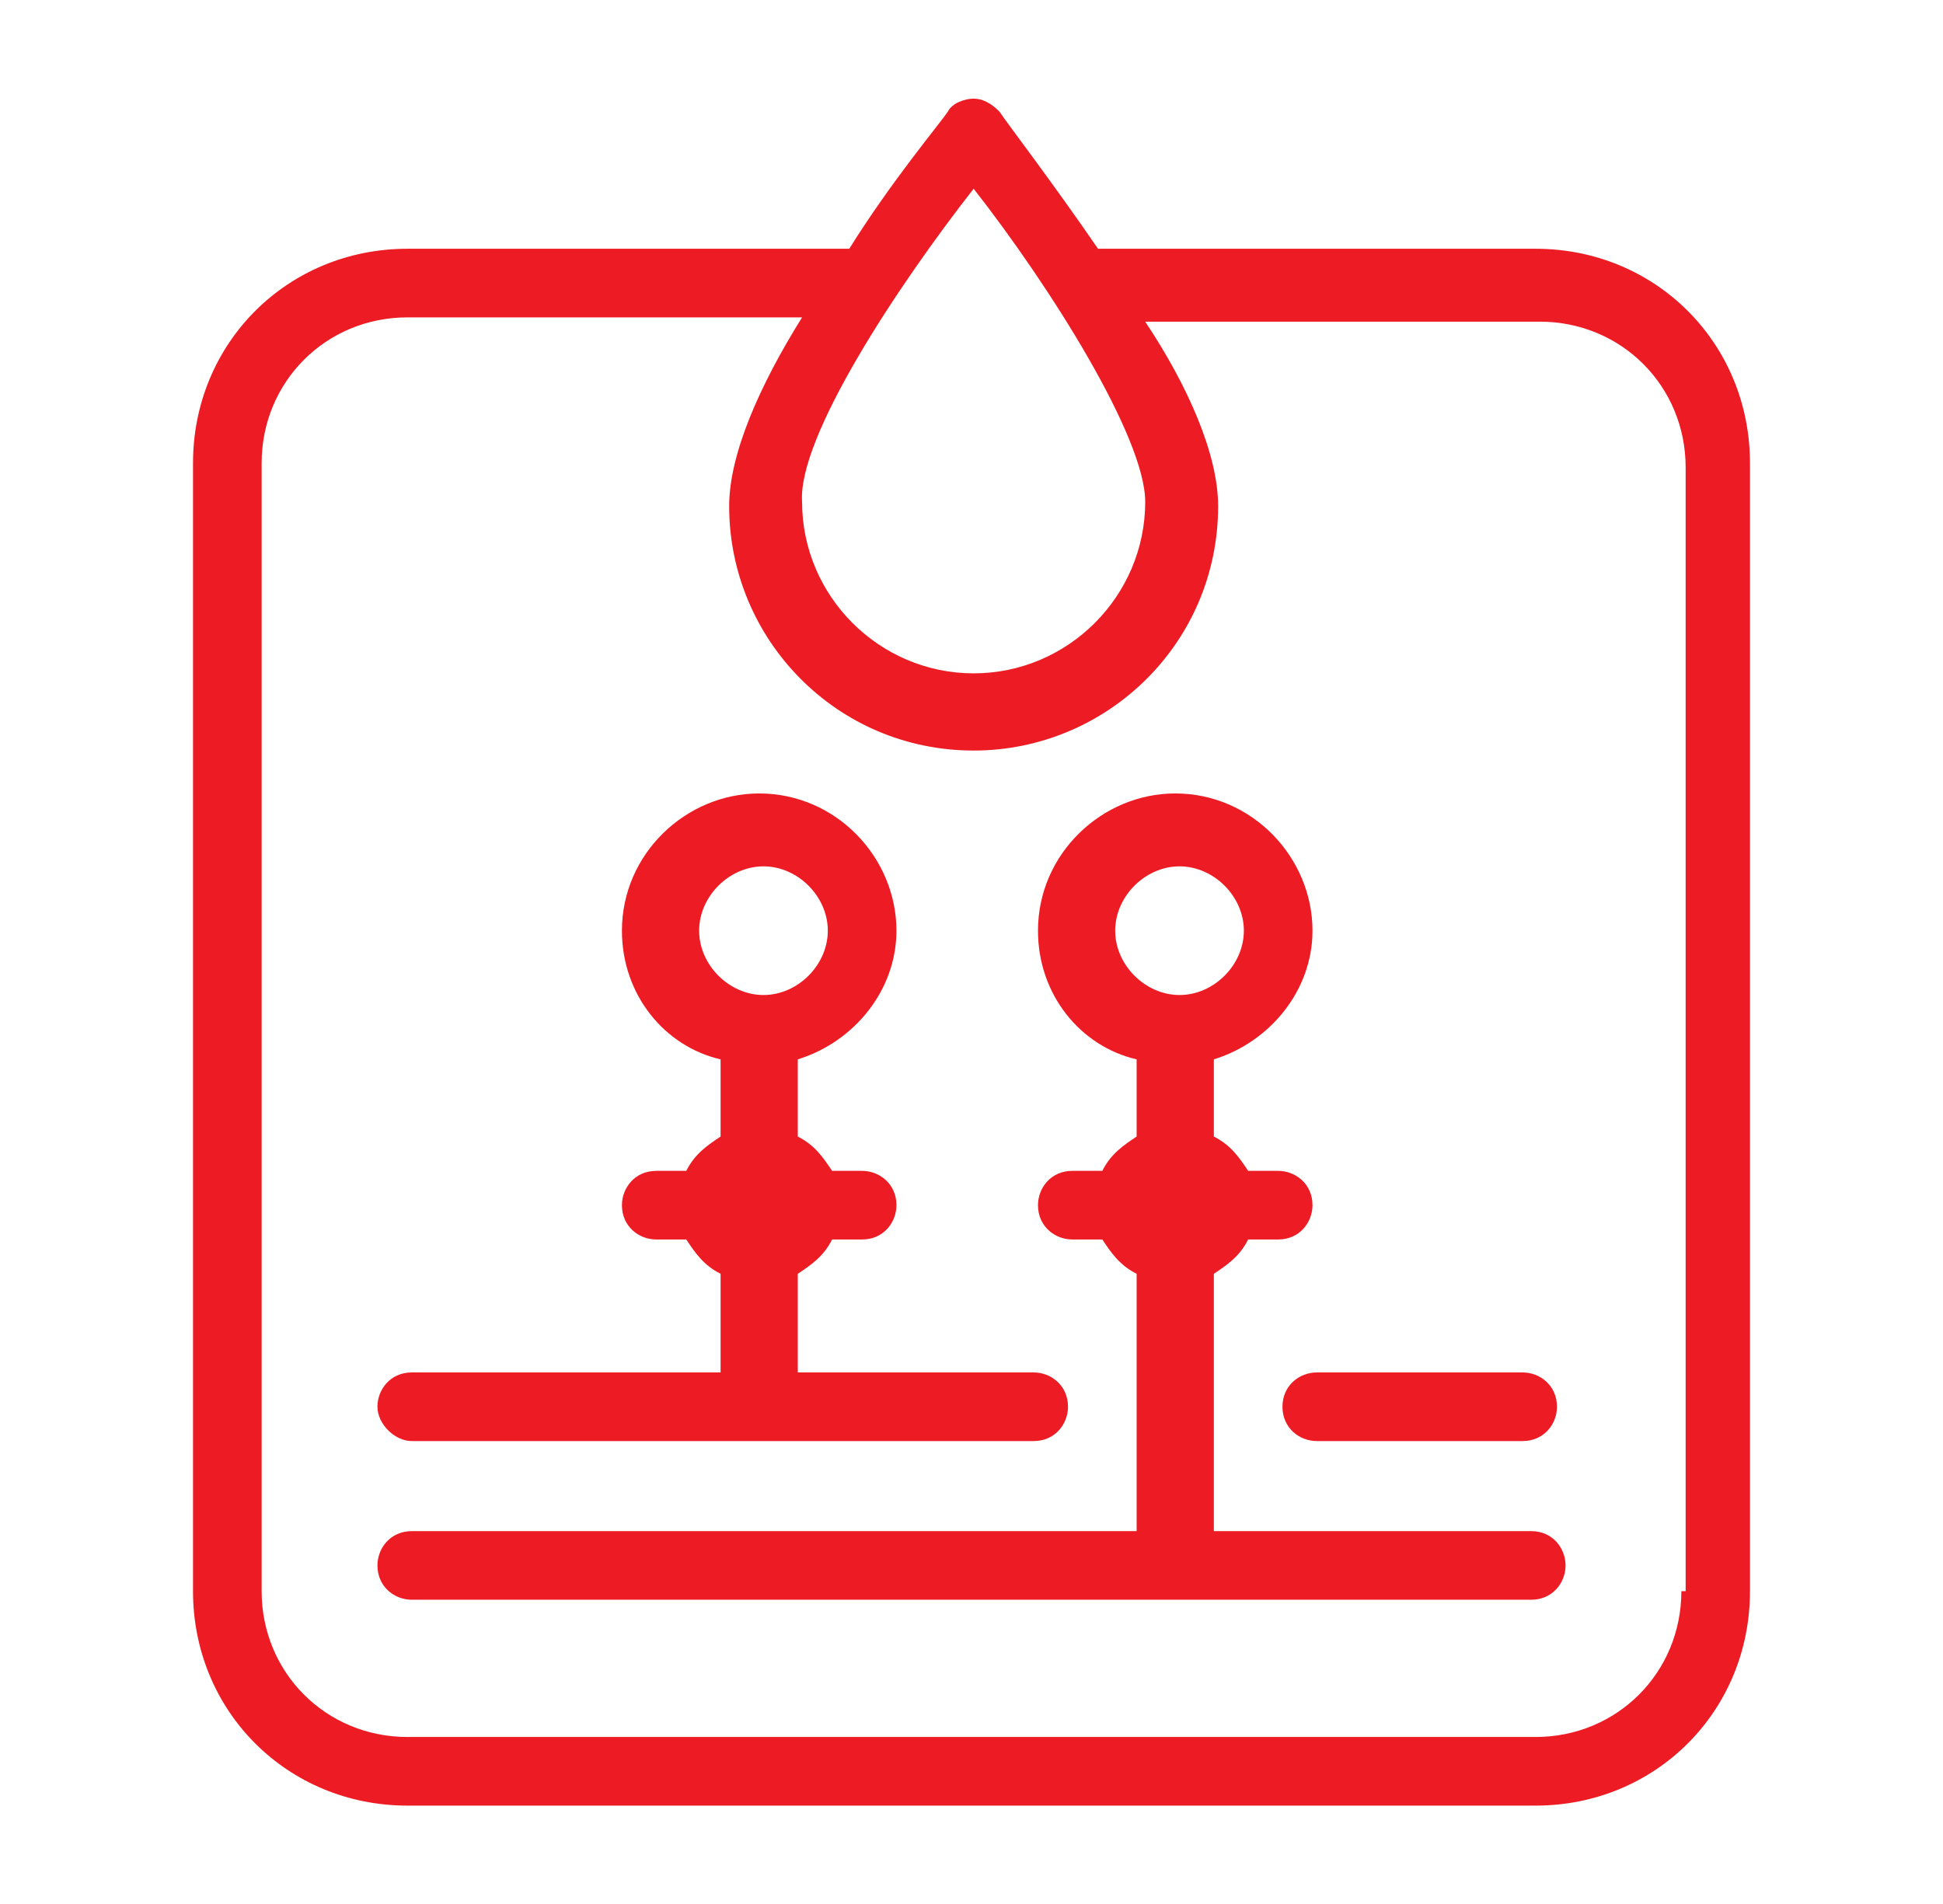
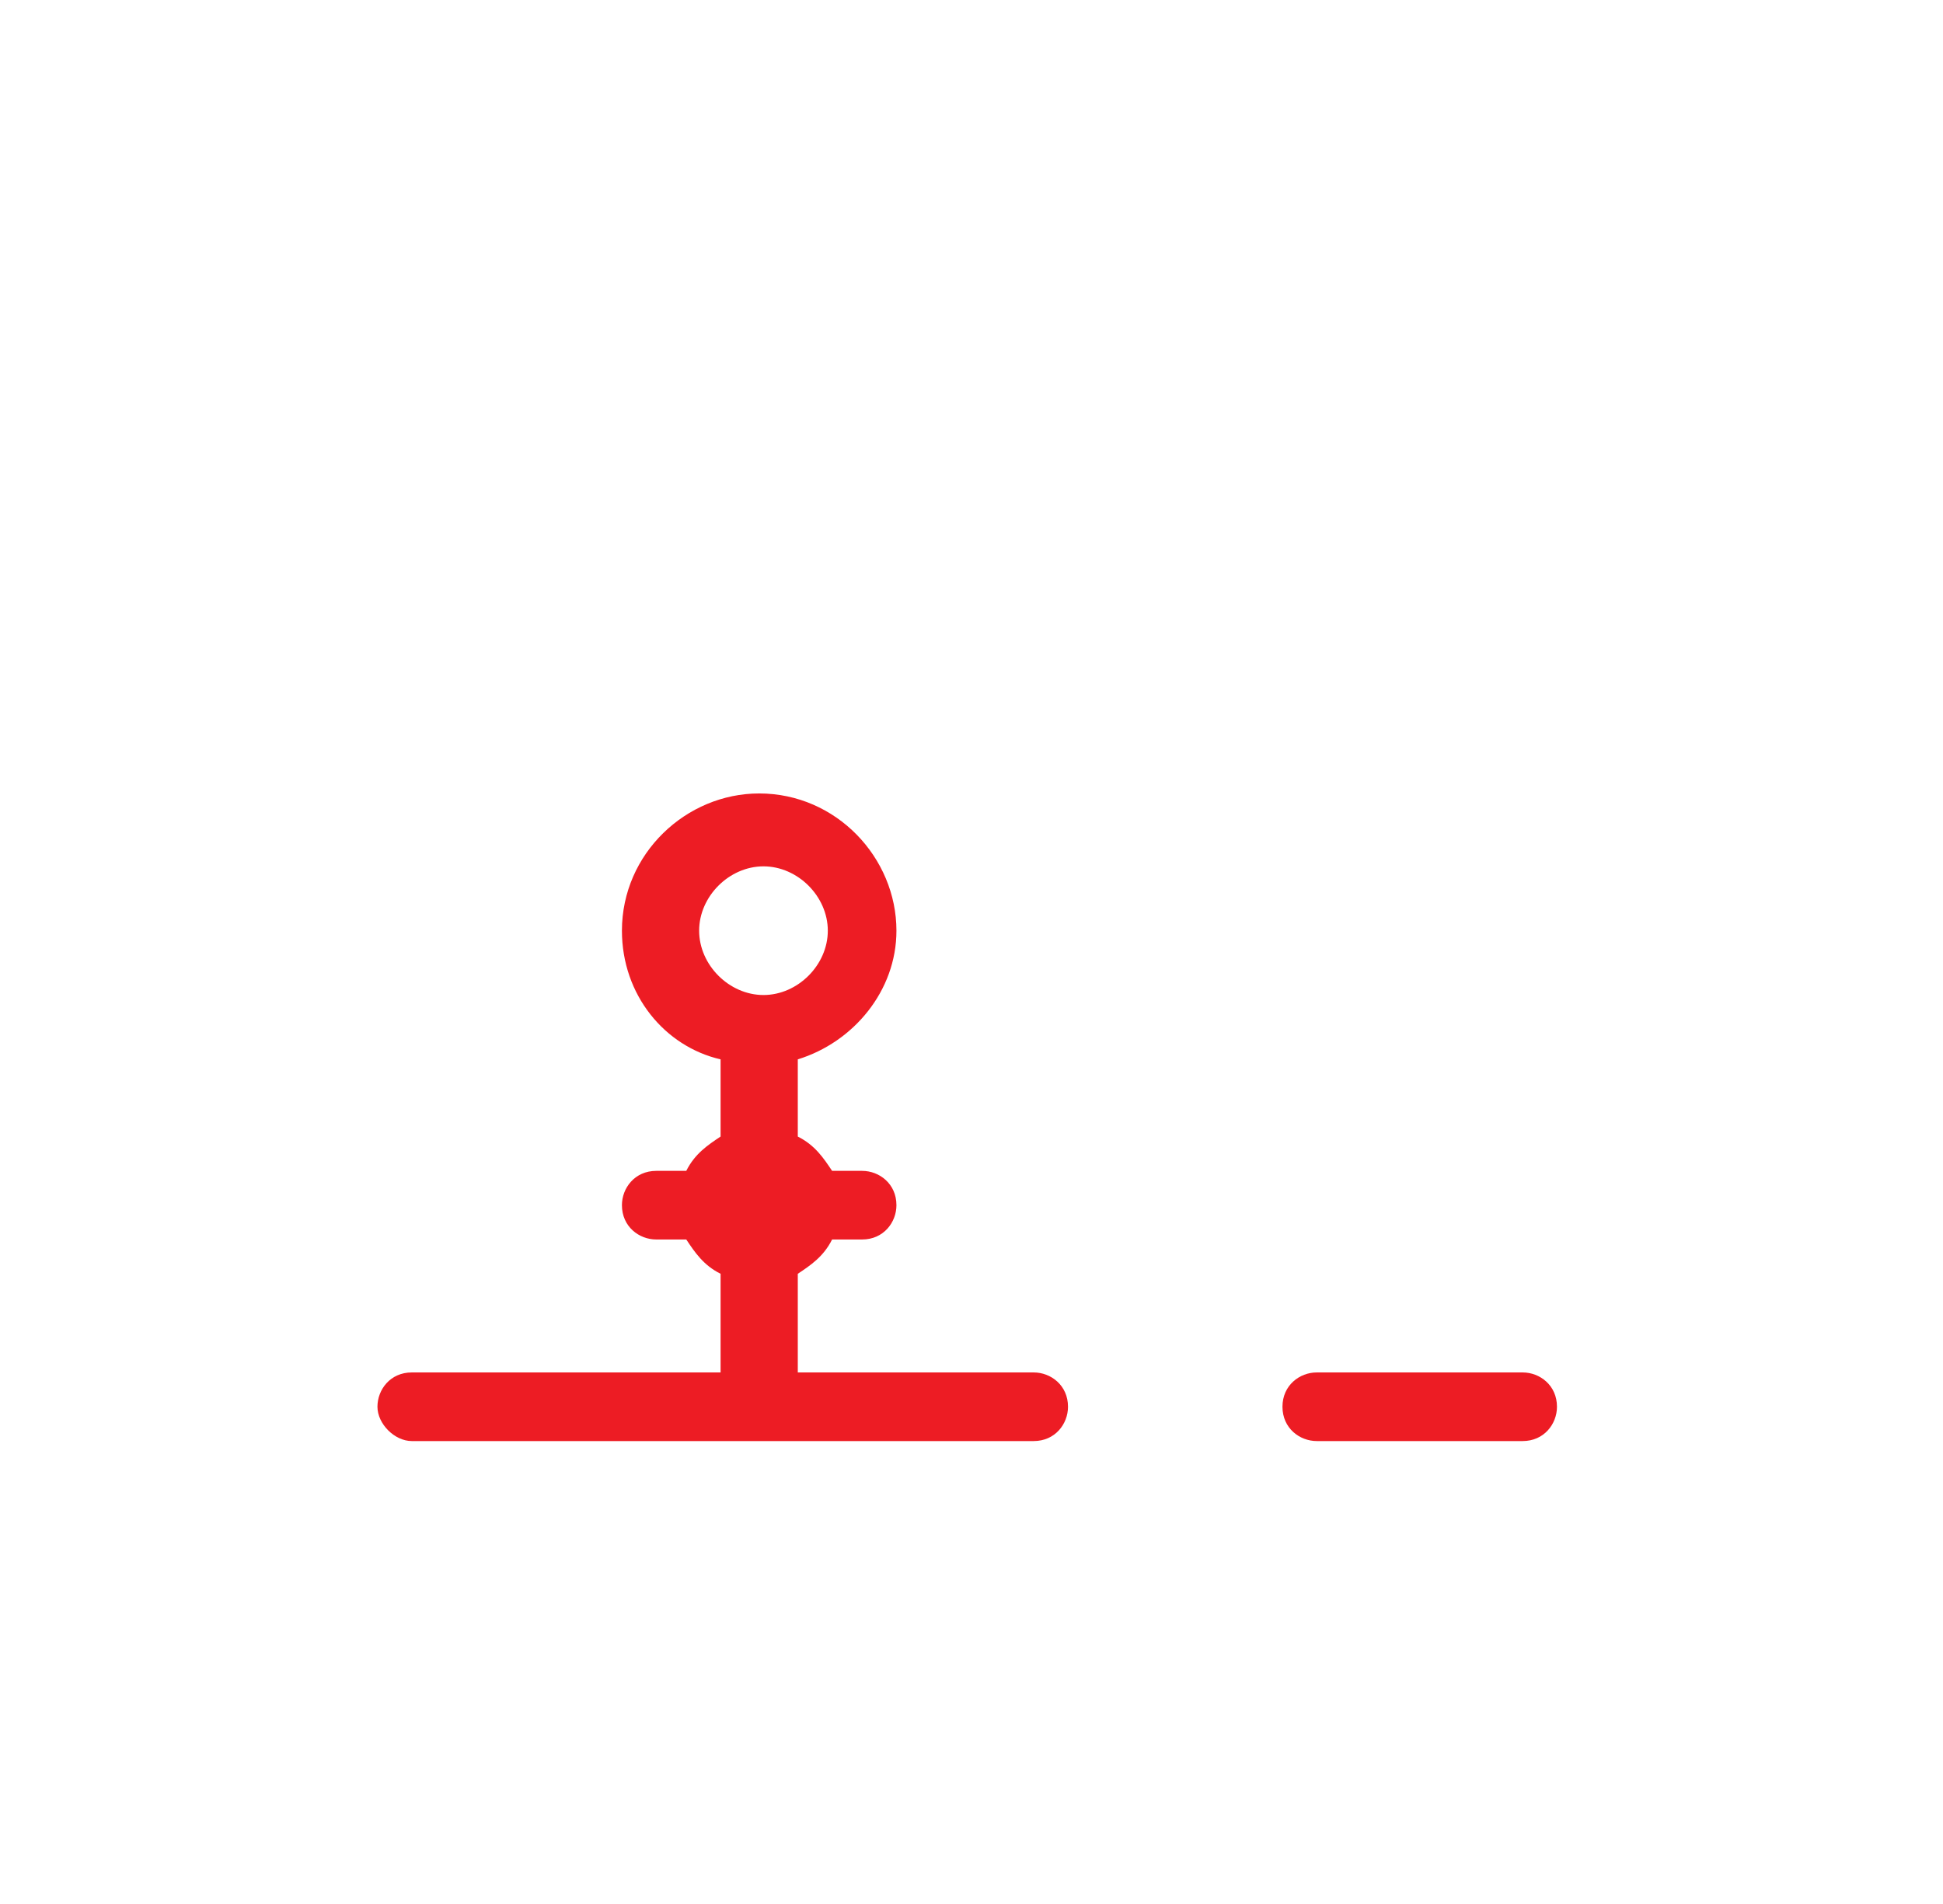
<svg xmlns="http://www.w3.org/2000/svg" version="1.1" id="Layer_1" x="0px" y="0px" width="45.3px" height="44.4px" viewBox="0 0 45.3 44.4" style="enable-background:new 0 0 45.3 44.4;" xml:space="preserve">
  <style type="text/css">
	.st0{fill:#ED1C24;}
	.st1{display:none;}
	
		.st2{display:inline;fill:none;stroke:#ED1C24;stroke-width:0.939;stroke-linecap:round;stroke-linejoin:round;stroke-miterlimit:10;}
	
		.st3{display:inline;fill:none;stroke:#ED1C24;stroke-width:0.716;stroke-linecap:round;stroke-linejoin:round;stroke-miterlimit:10;}
</style>
  <g>
    <path class="st0" d="M9.6,33.6h14.5c0.5,0,0.8-0.4,0.8-0.8c0-0.5-0.4-0.8-0.8-0.8h-5.5v-2.3c0.3-0.2,0.6-0.4,0.8-0.8h0.7   c0.5,0,0.8-0.4,0.8-0.8c0-0.5-0.4-0.8-0.8-0.8h-0.7c-0.2-0.3-0.4-0.6-0.8-0.8v-1.8c1.3-0.4,2.3-1.6,2.3-3c0-1.7-1.4-3.2-3.2-3.2   c-1.7,0-3.2,1.4-3.2,3.2c0,1.5,1,2.7,2.3,3v1.8c-0.3,0.2-0.6,0.4-0.8,0.8h-0.7c-0.5,0-0.8,0.4-0.8,0.8c0,0.5,0.4,0.8,0.8,0.8H16   c0.2,0.3,0.4,0.6,0.8,0.8V32H9.6c-0.5,0-0.8,0.4-0.8,0.8C8.8,33.2,9.2,33.6,9.6,33.6z M16.3,21.7c0-0.8,0.7-1.5,1.5-1.5   s1.5,0.7,1.5,1.5s-0.7,1.5-1.5,1.5S16.3,22.5,16.3,21.7z" />
    <path class="st0" d="M29.9,32.8c0,0.5,0.4,0.8,0.8,0.8h4.8c0.5,0,0.8-0.4,0.8-0.8c0-0.5-0.4-0.8-0.8-0.8h-4.8   C30.3,32,29.9,32.3,29.9,32.8z" />
-     <path class="st0" d="M35.7,35.7h-7.4v-6c0.3-0.2,0.6-0.4,0.8-0.8h0.7c0.5,0,0.8-0.4,0.8-0.8c0-0.5-0.4-0.8-0.8-0.8h-0.7   c-0.2-0.3-0.4-0.6-0.8-0.8v-1.8c1.3-0.4,2.3-1.6,2.3-3c0-1.7-1.4-3.2-3.2-3.2c-1.7,0-3.2,1.4-3.2,3.2c0,1.5,1,2.7,2.3,3v1.8   c-0.3,0.2-0.6,0.4-0.8,0.8H25c-0.5,0-0.8,0.4-0.8,0.8c0,0.5,0.4,0.8,0.8,0.8h0.7c0.2,0.3,0.4,0.6,0.8,0.8v6H9.6   c-0.5,0-0.8,0.4-0.8,0.8c0,0.5,0.4,0.8,0.8,0.8h26.1c0.5,0,0.8-0.4,0.8-0.8C36.5,36.1,36.2,35.7,35.7,35.7z M26,21.7   c0-0.8,0.7-1.5,1.5-1.5s1.5,0.7,1.5,1.5s-0.7,1.5-1.5,1.5S26,22.5,26,21.7z" />
-     <path class="st0" d="M35.8,5.8H25.6c-1.1-1.6-2.1-2.9-2.3-3.2c-0.2-0.2-0.4-0.3-0.6-0.3s-0.5,0.1-0.6,0.3c-0.2,0.3-1.3,1.6-2.3,3.2   H9.5c-2.8,0-5,2.2-5,5v26.3c0,2.8,2.2,5,5,5h26.3c2.8,0,5-2.2,5-5V10.8C40.8,8,38.6,5.8,35.8,5.8z M22.7,4.4c1.8,2.3,4,5.8,4,7.3   c0,2.2-1.8,4-4,4s-4-1.8-4-4C18.6,10.2,20.9,6.7,22.7,4.4z M39.2,37.1c0,1.9-1.5,3.4-3.4,3.4H9.5c-1.9,0-3.4-1.5-3.4-3.4V10.8   c0-1.9,1.5-3.4,3.4-3.4h9.2c-1,1.6-1.7,3.2-1.7,4.4c0,3.1,2.5,5.7,5.7,5.7c3.1,0,5.7-2.5,5.7-5.7c0-1.2-0.7-2.8-1.7-4.3h9.2   c1.9,0,3.4,1.5,3.4,3.4v26.2H39.2z" />
  </g>
  <g class="st1">
    <path class="st2" d="M35.7,22c-0.2-0.2-0.4-0.3-0.6-0.3c-0.2,0-0.5,0.1-0.6,0.3c-0.5,0.6-5,6.3-5,9.2c0,3.1,2.5,5.7,5.7,5.7   c3.1,0,5.7-2.5,5.7-5.7C40.8,28.3,36.3,22.6,35.7,22z M35.1,35.2c-2.2,0-4-1.8-4-4c0-1.5,2.3-5,4-7.3c1.8,2.3,4,5.8,4,7.3   C39.1,33.4,37.3,35.2,35.1,35.2z" />
-     <path class="st2" d="M32.7,19.2h4.9c0.5,0,0.8-0.4,0.8-0.8c0-8.2-6.7-14.9-14.9-14.9S8.6,10.2,8.6,18.4v6.5   c-1.9,1.1-3.3,3.2-3.3,5.6c0,1.6,0.6,3.1,1.6,4.3c-1.4,1.3-2.3,3.2-2.3,5.3c0,0.5,0.4,0.8,0.8,0.8h12.9c0.5,0,0.8-0.4,0.8-0.8   c0-2.1-0.9-4-2.3-5.3c1-1.1,1.6-2.6,1.6-4.3c0-2.4-1.3-4.5-3.3-5.6v-6.5c0-4.6,3.8-8.4,8.4-8.4s8.4,3.8,8.4,8.4   C31.9,18.8,32.2,19.2,32.7,19.2z M17.4,39.3H6.3c0.2-1.4,0.9-2.5,1.9-3.4c1.1,0.7,2.3,1.2,3.7,1.2s2.6-0.4,3.7-1.2   C16.5,36.7,17.2,37.9,17.4,39.3z M16.7,30.5c0,2.7-2.2,4.9-4.9,4.9s-4.9-2.2-4.9-4.9s2.2-4.9,4.9-4.9   C14.5,25.6,16.7,27.8,16.7,30.5z M23.5,8.4c-5.5,0-10,4.5-10,10v5.8C13,24.1,12.4,24,11.9,24s-1.1,0.1-1.6,0.2v-5.8   c0-7.3,5.9-13.3,13.3-13.3c7,0,12.8,5.5,13.2,12.4h-3.2C33,12.4,28.7,8.4,23.5,8.4z" />
-     <path class="st2" d="M8.8,30.5c0,1.6,1.3,3,3,3s3-1.3,3-3c0-1.6-1.3-3-3-3S8.8,28.9,8.8,30.5z M13.2,30.5c0,0.7-0.6,1.4-1.4,1.4   c-0.7,0-1.4-0.6-1.4-1.4c0-0.7,0.6-1.4,1.4-1.4C12.6,29.2,13.2,29.8,13.2,30.5z" />
+     <path class="st2" d="M32.7,19.2h4.9c0.5,0,0.8-0.4,0.8-0.8c0-8.2-6.7-14.9-14.9-14.9S8.6,10.2,8.6,18.4v6.5   c-1.9,1.1-3.3,3.2-3.3,5.6c0,1.6,0.6,3.1,1.6,4.3c-1.4,1.3-2.3,3.2-2.3,5.3c0,0.5,0.4,0.8,0.8,0.8h12.9c0.5,0,0.8-0.4,0.8-0.8   c0-2.1-0.9-4-2.3-5.3c1-1.1,1.6-2.6,1.6-4.3c0-2.4-1.3-4.5-3.3-5.6v-6.5c0-4.6,3.8-8.4,8.4-8.4s8.4,3.8,8.4,8.4   C31.9,18.8,32.2,19.2,32.7,19.2z M17.4,39.3c0.2-1.4,0.9-2.5,1.9-3.4c1.1,0.7,2.3,1.2,3.7,1.2s2.6-0.4,3.7-1.2   C16.5,36.7,17.2,37.9,17.4,39.3z M16.7,30.5c0,2.7-2.2,4.9-4.9,4.9s-4.9-2.2-4.9-4.9s2.2-4.9,4.9-4.9   C14.5,25.6,16.7,27.8,16.7,30.5z M23.5,8.4c-5.5,0-10,4.5-10,10v5.8C13,24.1,12.4,24,11.9,24s-1.1,0.1-1.6,0.2v-5.8   c0-7.3,5.9-13.3,13.3-13.3c7,0,12.8,5.5,13.2,12.4h-3.2C33,12.4,28.7,8.4,23.5,8.4z" />
  </g>
  <g class="st1">
    <path class="st3" d="M22.7,31.2c-0.2,0-0.4,0.1-0.5,0.3c-0.3,0.5-3.4,4.9-3.4,6.9c0,2.2,1.8,3.9,3.9,3.9c2.2,0,3.9-1.8,3.9-3.9   c0-2-3-6.4-3.4-6.9C23.1,31.3,22.9,31.2,22.7,31.2z M22.7,40.9c-1.5,0-2.7-1.2-2.7-2.7c0-1,1.5-3.6,2.7-5.4   c1.2,1.8,2.7,4.4,2.7,5.4C25.3,39.7,24.1,40.9,22.7,40.9z" />
-     <path class="st2" d="M13.6,26.2c-0.3,0-0.5,0.1-0.7,0.3c-0.5,0.7-2.9,4.2-2.9,5.8c0,1.9,1.6,3.5,3.5,3.5s3.5-1.6,3.5-3.5   c0-1.7-2.4-5.1-2.9-5.8C14.1,26.4,13.9,26.2,13.6,26.2z M13.6,34.3c-1,0-1.9-0.8-1.9-1.9c0-0.7,1-2.4,1.9-3.9   c0.9,1.4,1.9,3.2,1.9,3.9C15.5,33.5,14.6,34.3,13.6,34.3z" />
    <path class="st2" d="M31.7,26.2c-0.3,0-0.5,0.1-0.7,0.3c-0.5,0.7-2.9,4.2-2.9,5.8c0,1.9,1.6,3.5,3.5,3.5s3.5-1.6,3.5-3.5   c0-1.7-2.4-5.1-2.9-5.8C32.2,26.4,32,26.2,31.7,26.2z M31.7,34.3c-1,0-1.9-0.8-1.9-1.9c0-0.7,1-2.4,1.9-3.9   c0.9,1.4,1.9,3.2,1.9,3.9C33.6,33.5,32.8,34.3,31.7,34.3z" />
    <path class="st2" d="M31,9.2h-1V7.6c0-0.3-0.1-0.5-0.4-0.7l-3.5-2.2V2.9c0-0.5-0.4-0.8-0.8-0.8H20c-0.5,0-0.8,0.4-0.8,0.8v1.8   l-3.5,2.2c-0.2,0.2-0.4,0.4-0.4,0.7v1.6h-0.9c-3.3,0-5.9,2.6-5.9,5.9v4.8c0,0.5,0.4,0.8,0.8,0.8h2c0.3,1,1.2,1.6,2.3,1.6   s2-0.7,2.3-1.6h1.4c0.3,1,1.2,1.6,2.3,1.6c1.1,0,2-0.7,2.3-1.6h1.4c0.3,1,1.2,1.6,2.3,1.6c1.1,0,2-0.7,2.3-1.6h1.4   c0.3,1,1.2,1.6,2.3,1.6s2-0.7,2.3-1.6h2c0.5,0,0.8-0.4,0.8-0.8v-4.8C36.9,11.9,34.2,9.2,31,9.2z M16.9,8.1l3.5-2.2   c0.2-0.2,0.4-0.4,0.4-0.7V3.7h3.8v1.5c0,0.3,0.1,0.5,0.4,0.7l3.5,2.2v1.2H16.9V8.1z M10.1,15.1c0-2.4,1.9-4.3,4.3-4.3H31   c2.4,0,4.3,1.9,4.3,4.3v0.1L10.1,15.1L10.1,15.1z M35.2,19.1H10.1v-2.3h25.1V19.1z" />
  </g>
</svg>